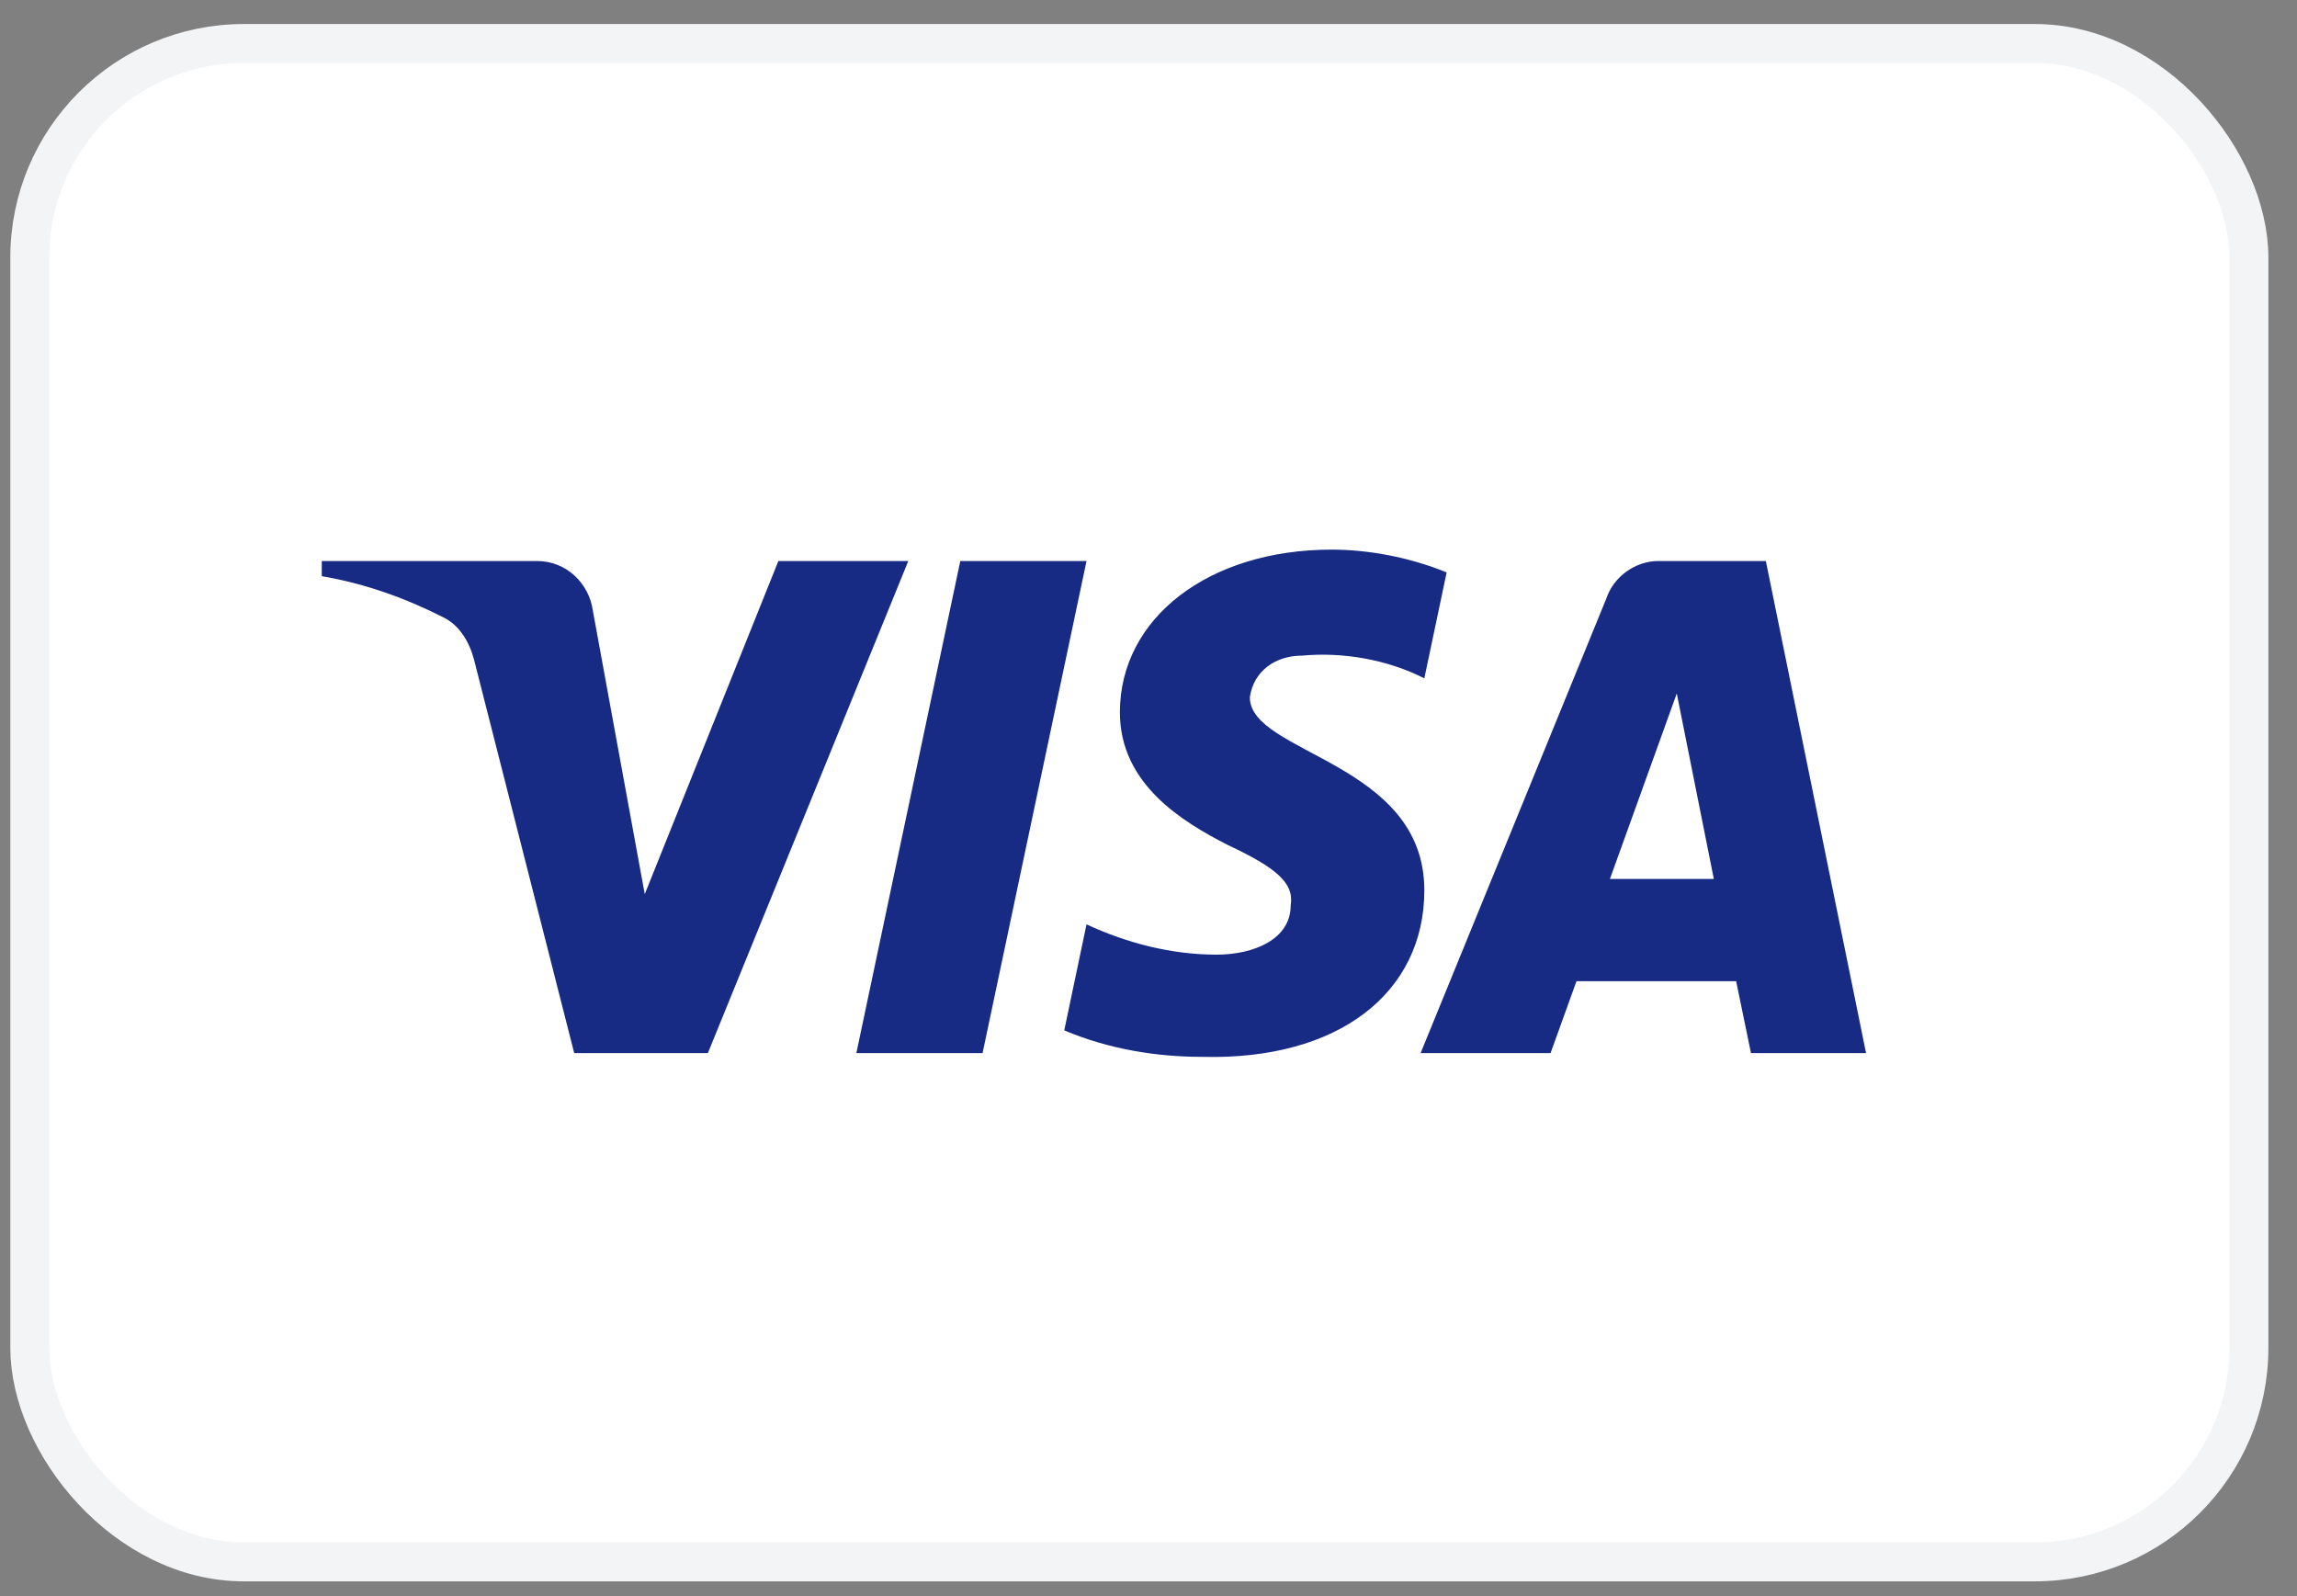
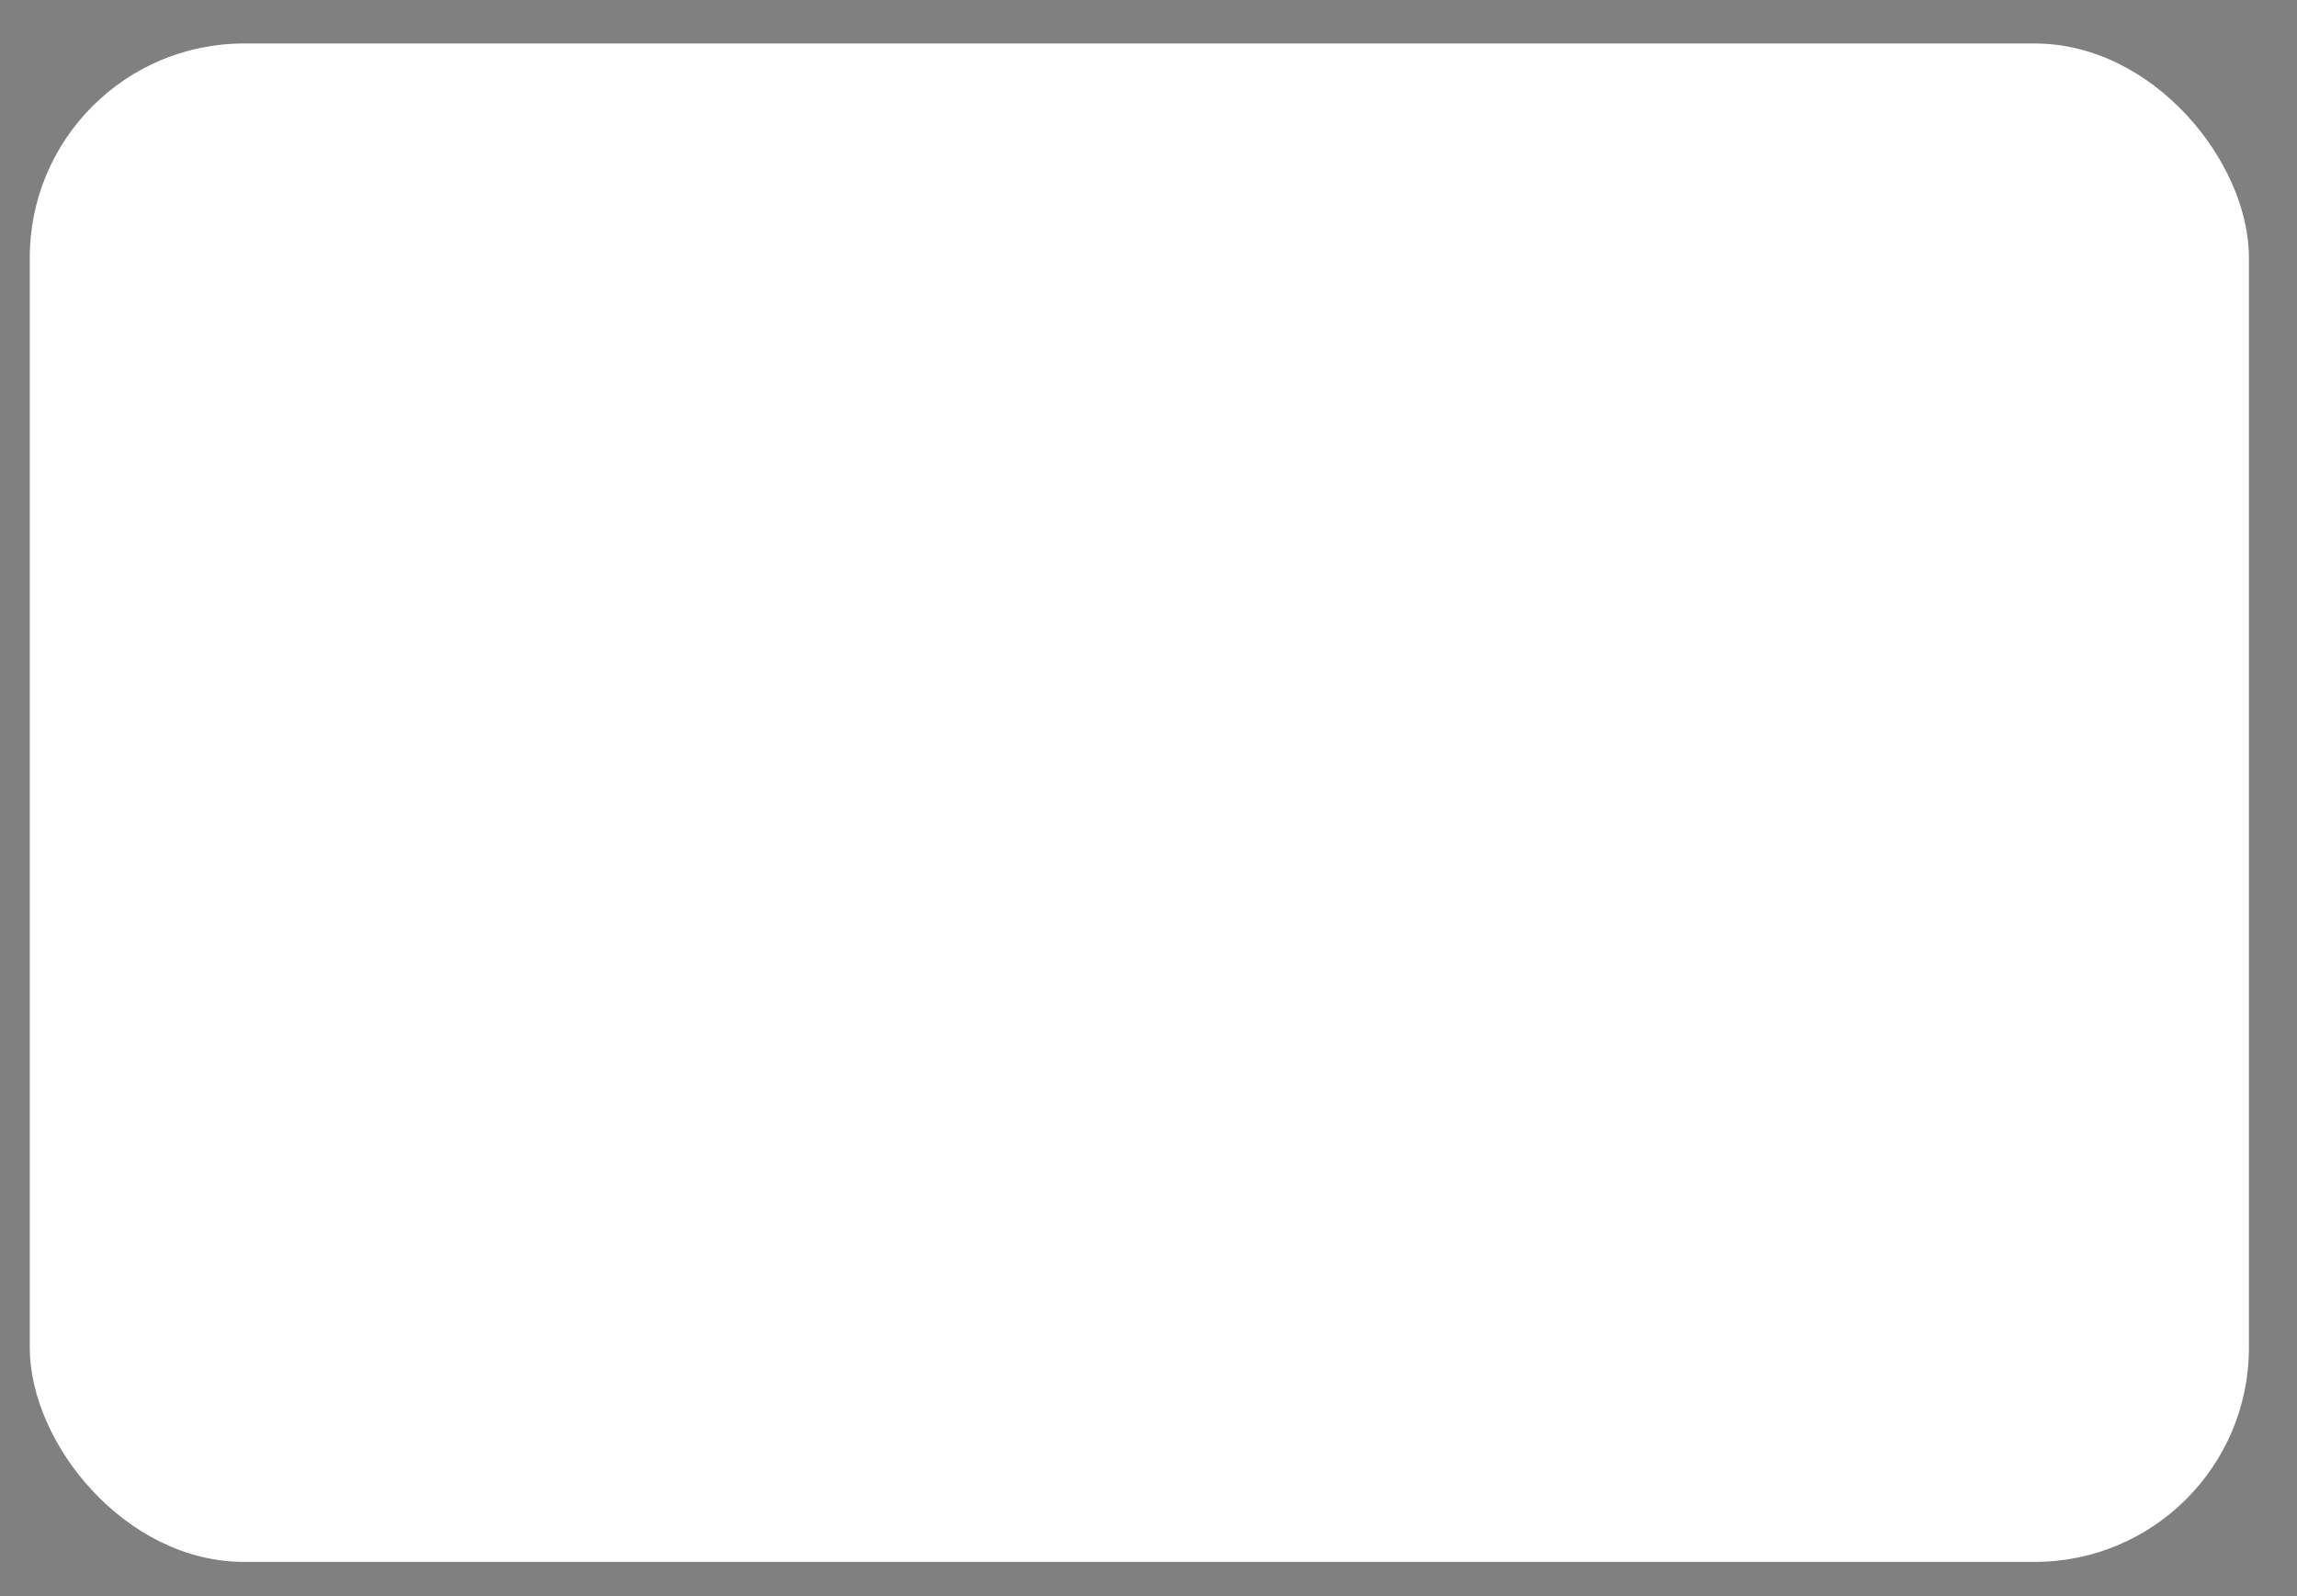
<svg xmlns="http://www.w3.org/2000/svg" width="59" height="41" viewBox="0 0 59 41" fill="none">
  <rect x="0" y="0" width="59" height="41" fill="#808080" stroke="none" />
  <rect x="0.765" y="1.117" width="57" height="39" rx="5.5" fill="white" />
-   <rect x="0.765" y="1.117" width="57" height="39" rx="5.5" stroke="#F3F4F6" />
-   <path fill-rule="evenodd" clip-rule="evenodd" d="M18.182 27.049H14.749L12.175 16.939C12.052 16.474 11.793 16.063 11.411 15.869C10.459 15.382 9.41 14.995 8.265 14.799V14.41H13.795C14.558 14.41 15.13 14.995 15.226 15.674L16.561 22.966L19.993 14.41H23.33L18.182 27.049ZM25.238 27.049H21.996L24.666 14.41H27.908L25.238 27.049ZM32.103 17.91C32.198 17.229 32.771 16.84 33.438 16.84C34.488 16.742 35.631 16.938 36.585 17.423L37.158 14.702C36.204 14.313 35.154 14.117 34.202 14.117C31.055 14.117 28.765 15.868 28.765 18.298C28.765 20.146 30.387 21.116 31.532 21.701C32.771 22.284 33.248 22.673 33.152 23.256C33.152 24.131 32.198 24.52 31.246 24.52C30.101 24.52 28.956 24.229 27.908 23.742L27.336 26.465C28.481 26.95 29.719 27.145 30.864 27.145C34.392 27.241 36.585 25.492 36.585 22.867C36.585 19.561 32.103 19.367 32.103 17.91ZM47.931 27.049L45.357 14.41H42.592C42.019 14.41 41.447 14.799 41.256 15.382L36.489 27.049H39.827L40.493 25.202H44.594L44.975 27.049H47.931ZM43.069 17.812L44.021 22.576H41.352L43.069 17.812Z" fill="#172B85" />
</svg>